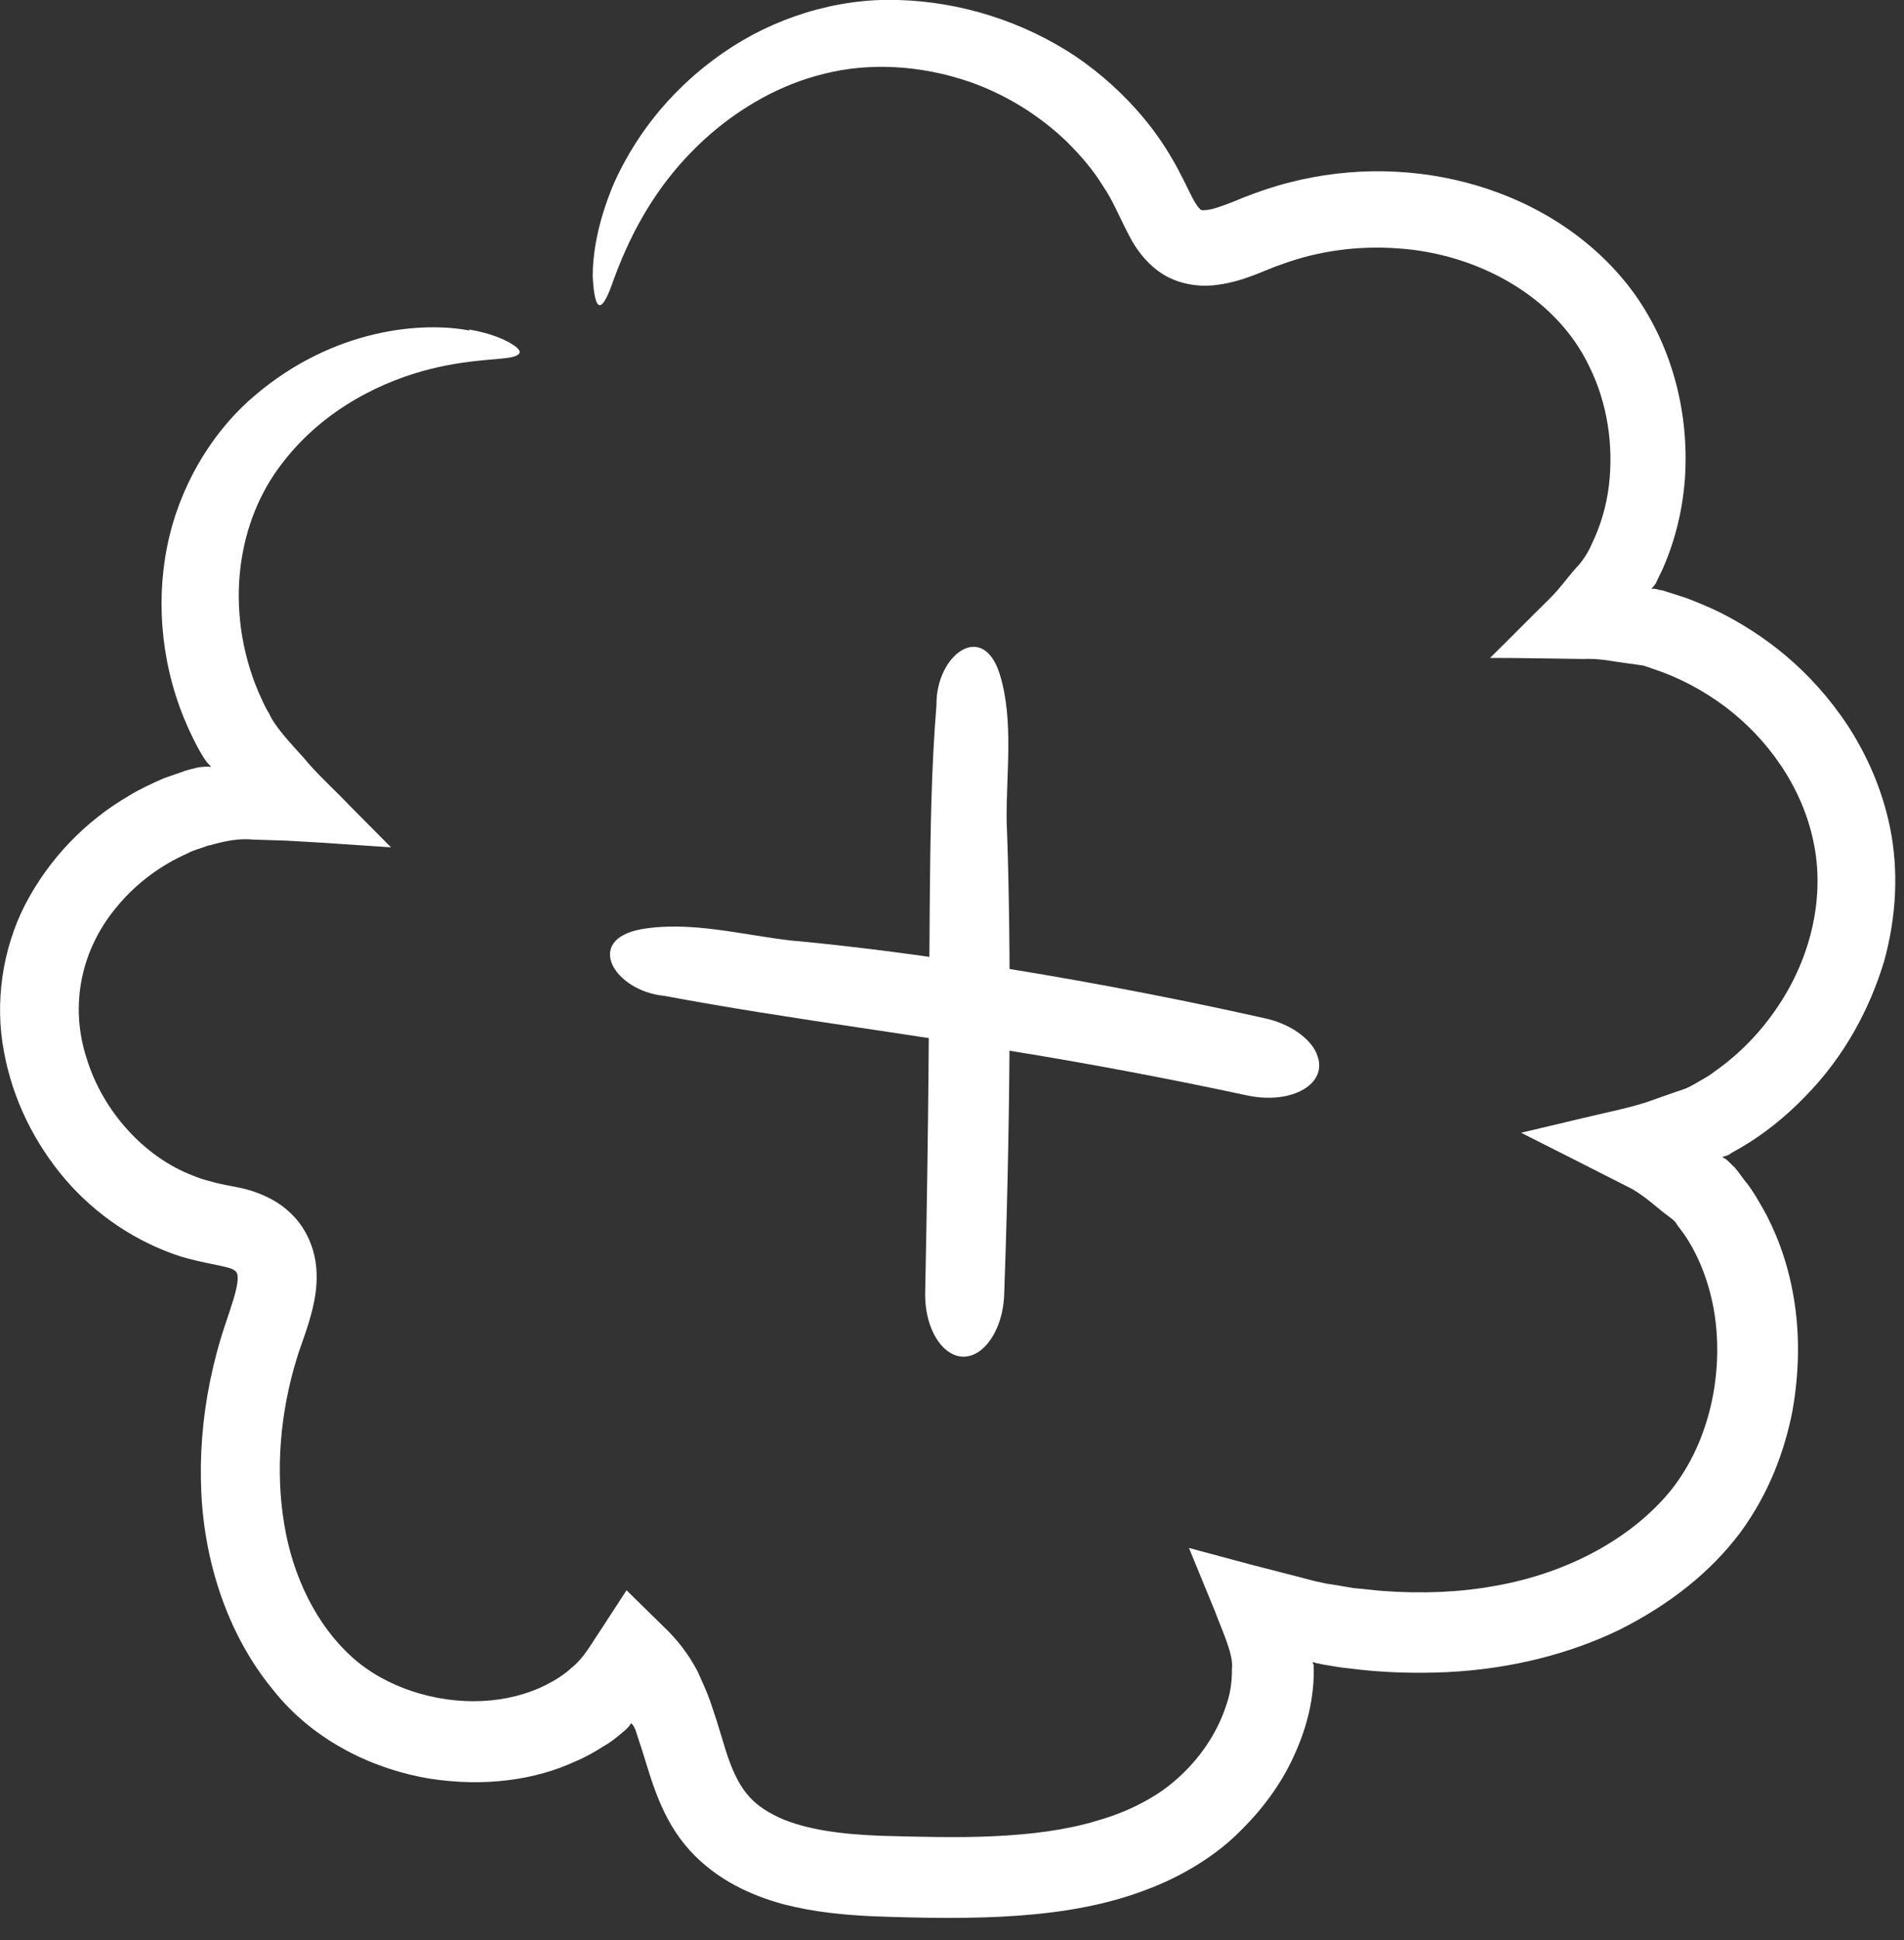
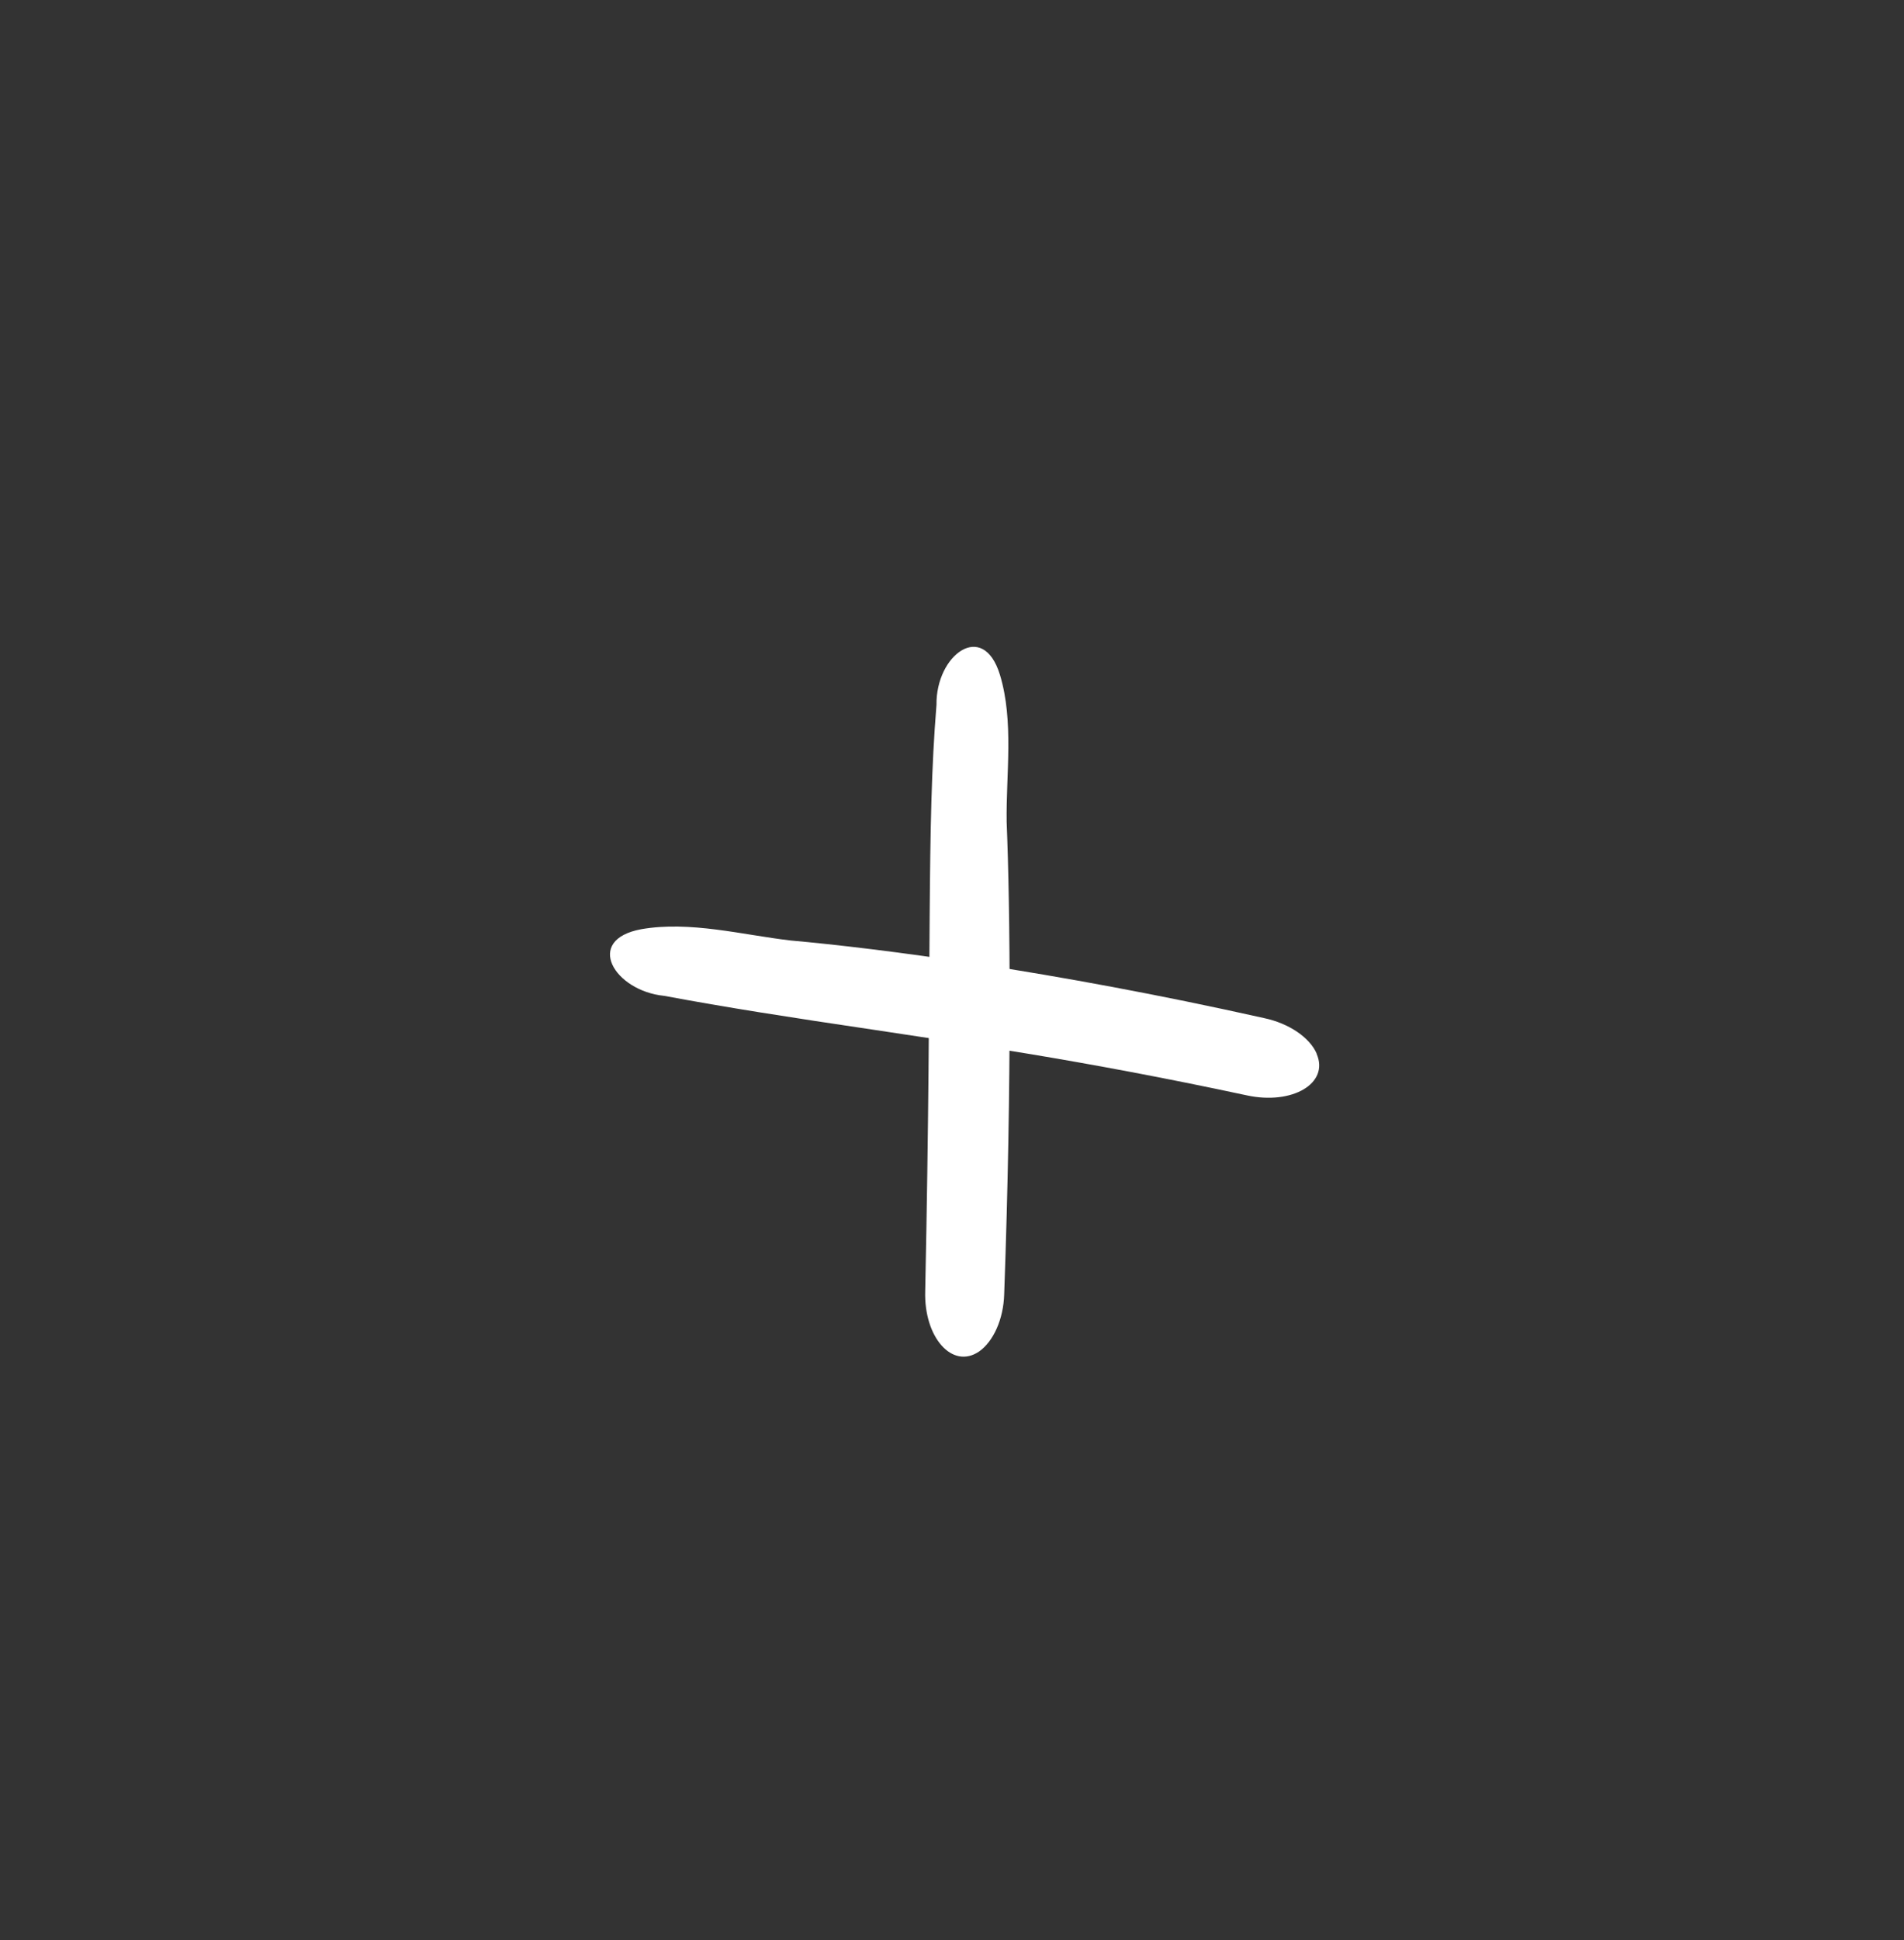
<svg xmlns="http://www.w3.org/2000/svg" fill="none" viewBox="0 0 54 55" height="55" width="54">
  <rect x="0" y="0" width="54" height="55" fill="#333333" stroke="none" />
  <g clip-path="url(#clip0_1_2)">
    <path fill="white" d="M27.77 38.31C28.17 38.03 28.46 37.4 28.48 36.69C28.7 30.6 28.65 25.74 28.55 23.3C28.53 21.95 28.76 20.45 28.36 19.13C27.88 17.56 26.54 18.57 26.56 19.98C26.27 23.54 26.44 26.94 26.24 36.6C26.2 37.91 27.01 38.83 27.77 38.31Z" />
    <path fill="white" d="M37.34 29.86C37.14 29.41 36.56 29.01 35.85 28.86C29.81 27.51 24.89 26.88 22.42 26.66C21.05 26.5 19.57 26.1 18.19 26.34C16.55 26.64 17.42 28.09 18.84 28.23C20.61 28.56 22.34 28.83 24.84 29.2C27.33 29.58 30.59 30.03 35.36 31.05C36.65 31.33 37.71 30.71 37.34 29.87V29.86Z" />
-     <path fill="white" d="M13.32 9.37C11.97 9.11 9.47 9.31 7.24 11.2C6.14 12.12 5.21 13.54 4.81 15.18C4.41 16.82 4.53 18.66 5.21 20.34C5.36 20.71 5.57 21.14 5.73 21.4C5.76 21.46 5.81 21.52 5.84 21.57C5.9 21.66 6 21.73 5.98 21.74C5.85 21.72 5.72 21.74 5.59 21.76C5.61 21.76 5.31 21.82 5.17 21.88L4.65 22.06C4.31 22.21 3.98 22.36 3.67 22.55C2.41 23.28 1.39 24.35 0.72 25.63C0.06 26.91 -0.15 28.43 0.11 29.8C0.36 31.18 0.99 32.42 1.85 33.43C2.72 34.44 3.85 35.2 5.1 35.61C5.75 35.81 6.39 35.88 6.6 35.98C6.7 36.04 6.75 36.07 6.74 36.28C6.72 36.58 6.57 37 6.39 37.54C6.21 38.07 6.07 38.61 5.96 39.14C5.74 40.21 5.66 41.28 5.71 42.32C5.81 44.4 6.51 46.39 7.71 47.86C8.91 49.4 10.67 50.17 12.19 50.42C13.74 50.66 15.18 50.46 16.32 49.93C16.61 49.81 16.87 49.66 17.12 49.5C17.36 49.37 17.62 49.14 17.76 49.02C17.79 48.99 17.85 48.93 17.87 48.89C17.88 48.88 17.89 48.85 17.9 48.85C17.91 48.86 17.93 48.88 17.94 48.89C17.97 48.92 17.98 48.95 18 48.99C18.02 49.02 18.03 49.06 18.04 49.09C18.1 49.27 18.15 49.44 18.21 49.61C18.48 50.47 18.76 51.57 19.56 52.45C20.34 53.31 21.34 53.74 22.22 53.98C23.11 54.21 23.95 54.28 24.72 54.32C27.68 54.43 30.3 54.41 32.48 53.58C33.54 53.19 34.52 52.58 35.2 51.88C35.9 51.19 36.41 50.44 36.74 49.68C37.08 48.92 37.25 48.16 37.26 47.44V47.28V47.23C37.26 47.2 37.25 47.16 37.23 47.14C37.21 47.08 37.33 47.16 37.37 47.15L37.5 47.18C37.75 47.22 37.99 47.27 38.23 47.29C39.2 47.42 40.15 47.44 41.05 47.4C42.86 47.31 44.53 46.88 45.95 46.19C47.37 45.47 48.51 44.57 49.36 43.44C50.18 42.32 50.61 41.13 50.83 40.03C51.23 37.82 50.86 35.92 50.11 34.46C49.91 34.1 49.72 33.75 49.47 33.45L49.3 33.22L49.21 33.11C49.21 33.11 49.19 33.08 49.17 33.07L49.05 32.95C48.92 32.82 48.92 32.85 48.85 32.8C48.86 32.78 48.93 32.78 48.97 32.76C48.99 32.76 49.01 32.74 49.03 32.73H49.06V32.71C49.05 32.71 49.01 32.74 49.06 32.71L49.2 32.63C49.98 32.2 50.64 31.66 51.2 31.08C52.33 29.93 53.03 28.58 53.43 27.27C53.8 25.95 53.84 24.64 53.61 23.49C53.38 22.34 52.92 21.36 52.4 20.56C51.33 18.95 50.01 17.98 48.76 17.35C48.45 17.2 48.13 17.07 47.82 16.95C47.66 16.9 47.51 16.85 47.35 16.8L47.13 16.73H47.09C46.96 16.69 46.93 16.69 46.86 16.69C46.86 16.69 46.82 16.69 46.83 16.69C46.86 16.66 46.9 16.63 46.92 16.59L46.96 16.54C46.96 16.54 46.98 16.5 47 16.45L47.15 16.14C47.52 15.31 47.73 14.41 47.79 13.52C47.9 11.73 47.45 9.88 46.37 8.35C45.27 6.82 43.65 5.79 41.92 5.27C40.19 4.75 38.33 4.72 36.58 5.17C36.14 5.28 35.7 5.43 35.29 5.59C34.91 5.75 34.6 5.87 34.36 5.93C34.11 5.98 34.06 5.95 34.06 5.95C34.06 5.95 33.96 5.88 33.82 5.61C33.69 5.36 33.5 4.94 33.26 4.53C33.03 4.13 32.77 3.75 32.48 3.4C31.9 2.69 31.22 2.08 30.48 1.58C29.01 0.61 27.25 0.05 25.48 0C23.7 -0.06 21.92 0.52 20.52 1.49C18.83 2.66 17.92 4.07 17.41 5.2C16.92 6.36 16.81 7.26 16.81 7.83C16.87 8.99 17.1 8.83 17.41 7.91C17.75 7.01 18.44 5.28 20.16 3.79C21.01 3.06 22.1 2.4 23.38 2.09C24.65 1.77 26.1 1.84 27.5 2.32C28.53 2.68 29.48 3.27 30.26 4.02C30.64 4.4 31 4.81 31.28 5.27C31.59 5.72 31.74 6.16 32.11 6.84C32.3 7.16 32.58 7.53 33.01 7.79C33.44 8.05 33.97 8.13 34.39 8.09C35.24 8.01 35.84 7.66 36.36 7.49C37.39 7.11 38.52 6.96 39.63 7.04C41.85 7.18 44.12 8.37 45.08 10.4C45.58 11.41 45.77 12.61 45.63 13.77C45.56 14.35 45.39 14.92 45.14 15.43C45.12 15.49 44.95 15.85 44.69 16.11C44.44 16.39 44.26 16.66 43.96 16.96C43.39 17.52 42.83 18.09 42.26 18.65C43.13 18.65 44.01 18.67 44.89 18.68C45.39 18.66 45.73 18.75 46.13 18.8L46.42 18.84C46.52 18.85 46.63 18.87 46.65 18.88L46.91 18.97C47.61 19.2 48.29 19.56 48.91 20.02C50.14 20.94 51.11 22.31 51.43 23.85C51.76 25.37 51.39 27.09 50.43 28.52C49.96 29.23 49.34 29.88 48.62 30.38C48.45 30.52 48.25 30.61 48.06 30.73C48.01 30.75 47.99 30.78 47.8 30.86L47.42 30.99L46.65 31.26C46.11 31.43 45.44 31.56 44.83 31.71C44.27 31.84 43.71 31.98 43.14 32.11C44.19 32.64 45.24 33.17 46.3 33.71C46.75 33.98 46.99 34.24 47.35 34.5C47.57 34.66 47.53 34.69 47.61 34.78L47.78 35.01C48.21 35.65 48.5 36.43 48.63 37.27C48.88 38.94 48.49 40.85 47.41 42.22C46.29 43.61 44.46 44.59 42.43 44.95C41.41 45.14 40.33 45.18 39.23 45.1C38.96 45.08 38.68 45.04 38.4 45.02L37.99 44.95L37.74 44.91C37.58 44.89 37.44 44.85 37.29 44.82C36.69 44.66 36.08 44.51 35.47 44.35C34.89 44.19 34.3 44.04 33.72 43.88C33.97 44.48 34.21 45.08 34.46 45.68C34.67 46.25 34.99 46.9 34.94 47.31C34.94 47.72 34.89 48.04 34.75 48.42C34.5 49.15 34.02 49.86 33.4 50.41C33.09 50.69 32.75 50.92 32.38 51.11C31.99 51.32 31.57 51.48 31.12 51.61C30.23 51.88 29.25 52 28.22 52.05C27.2 52.1 26.08 52.07 24.99 52.04C23.93 52 22.88 51.88 22.09 51.52C21.28 51.14 20.92 50.68 20.58 49.61L20.32 48.76L20.14 48.22C20.04 47.93 19.91 47.67 19.79 47.39C19.52 46.87 19.18 46.45 18.82 46.11L17.77 45.08L17.04 46.2C16.78 46.58 16.56 47 16.23 47.26C15.98 47.49 15.76 47.62 15.49 47.76C14.96 48.03 14.32 48.19 13.67 48.22C12.36 48.28 10.94 47.84 9.98 46.97C8.98 46.07 8.3 44.69 8.06 43.2C7.81 41.7 7.94 40.05 8.42 38.5C8.53 38.13 8.71 37.72 8.86 37.12C8.93 36.83 8.99 36.5 8.98 36.11C8.97 35.65 8.84 35.2 8.59 34.81C8.34 34.42 7.98 34.12 7.55 33.92C7.16 33.74 6.87 33.68 6.6 33.63C6.33 33.58 6.14 33.54 5.98 33.49C5.8 33.45 5.63 33.39 5.46 33.32C4.1 32.8 2.92 31.51 2.46 30.01C1.97 28.52 2.28 26.9 3.36 25.65C3.88 25.03 4.57 24.52 5.32 24.19C5.5 24.09 5.7 24.05 5.9 23.97C5.99 23.97 6.56 23.74 7.18 23.8L8.12 23.83L9.16 23.89L11.09 24.02C10.7 23.63 10.31 23.23 9.91 22.83C9.49 22.39 8.97 21.92 8.62 21.49C8.24 21.07 7.78 20.58 7.63 20.22C7.51 20.04 7.43 19.83 7.34 19.64C6.84 18.48 6.68 17.22 6.82 16.08C6.96 14.94 7.38 13.94 7.99 13.15C9.22 11.53 10.96 10.77 12.21 10.46C13.49 10.14 14.38 10.22 14.65 10.08C14.79 10.01 14.77 9.92 14.56 9.78C14.35 9.64 13.95 9.45 13.3 9.34L13.32 9.37Z" />
  </g>
  <defs>
    <clipPath id="clip0_1_2">
      <rect fill="white" height="54.39" width="53.77" />
    </clipPath>
  </defs>
</svg>